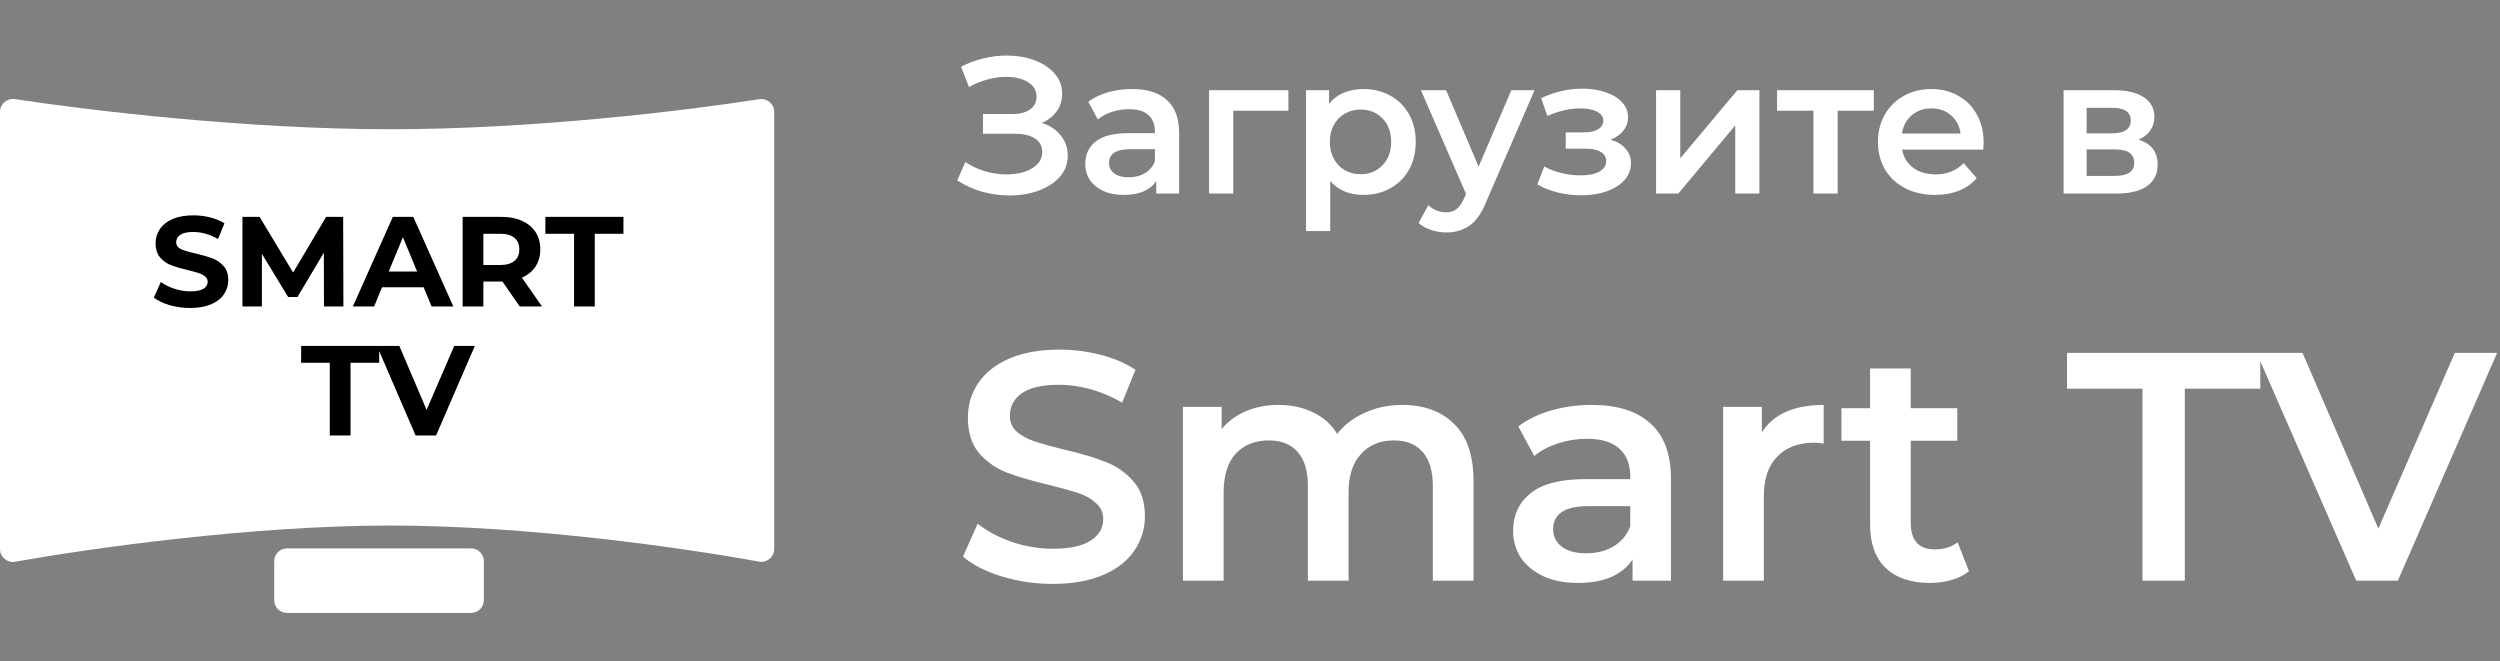
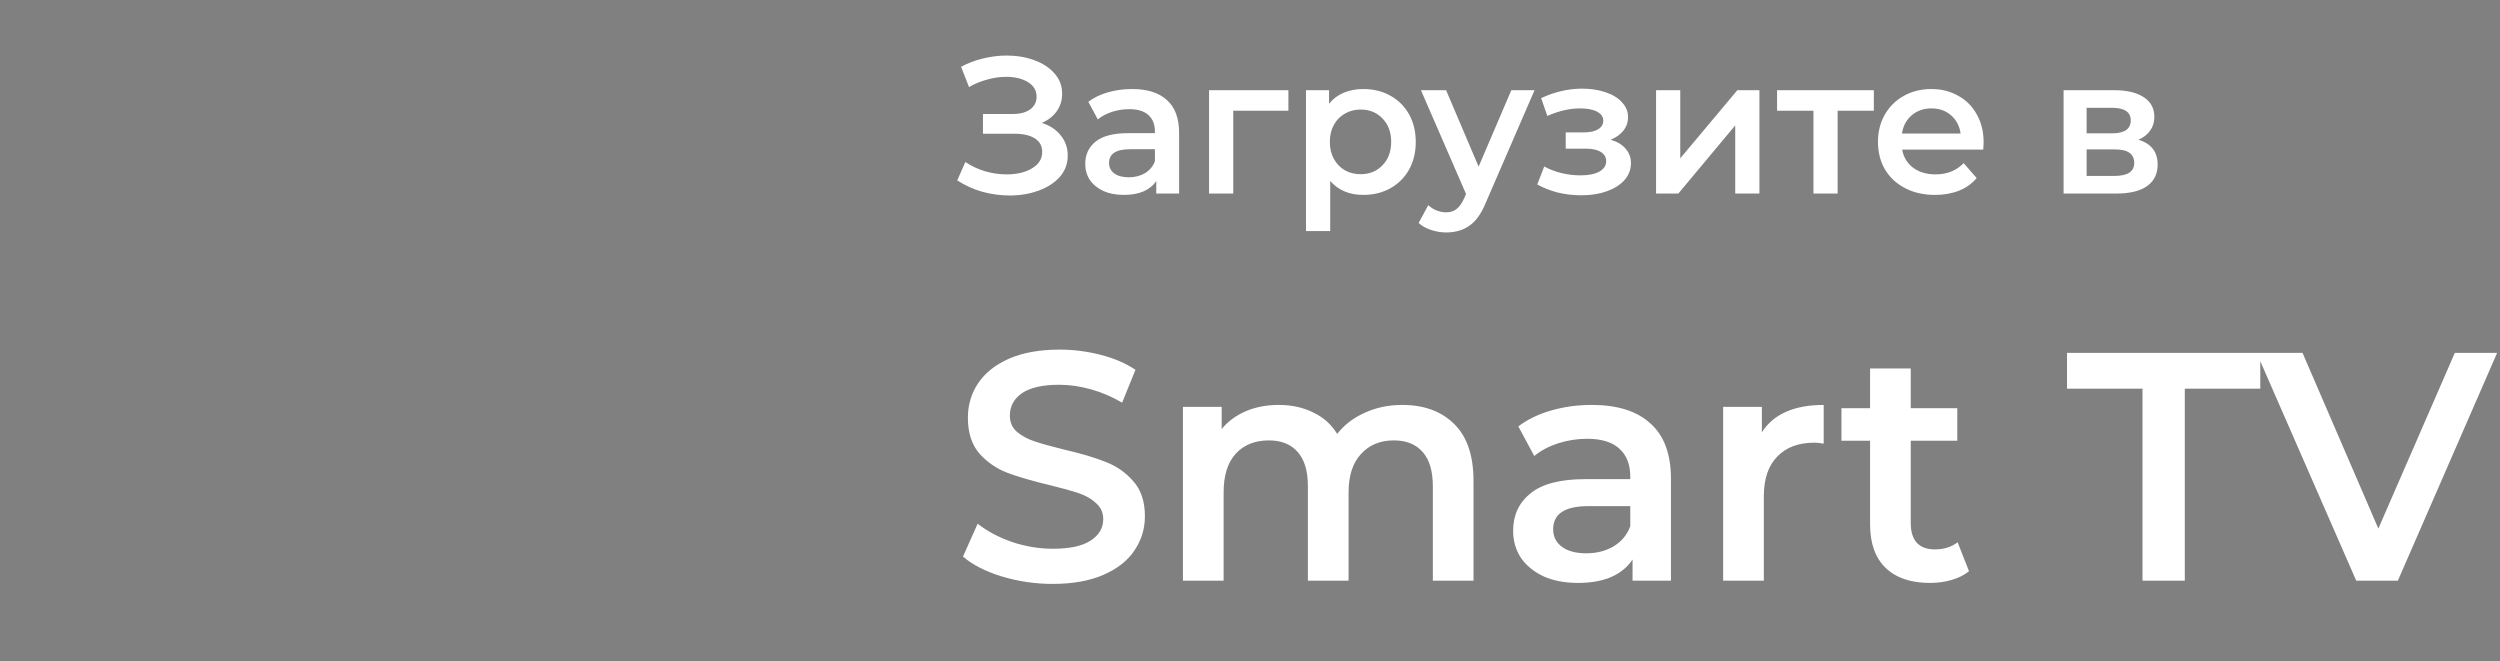
<svg xmlns="http://www.w3.org/2000/svg" width="155" height="41" viewBox="0 0 155 41" fill="none">
  <rect x="0" y="0" width="155" height="41" fill="#808080" stroke="none" />
  <path d="M65.274 36.202C64.185 36.202 63.129 36.047 62.107 35.738C61.098 35.428 60.298 35.018 59.706 34.507L60.614 32.469C61.192 32.927 61.898 33.303 62.732 33.599C63.58 33.882 64.427 34.023 65.274 34.023C66.323 34.023 67.103 33.855 67.615 33.519C68.139 33.182 68.401 32.739 68.401 32.187C68.401 31.784 68.253 31.454 67.957 31.198C67.675 30.93 67.312 30.721 66.868 30.573C66.424 30.425 65.819 30.257 65.052 30.069C63.976 29.813 63.102 29.558 62.43 29.302C61.771 29.047 61.199 28.65 60.715 28.112C60.244 27.56 60.009 26.821 60.009 25.893C60.009 25.113 60.217 24.406 60.634 23.774C61.065 23.129 61.703 22.618 62.551 22.241C63.411 21.864 64.461 21.676 65.698 21.676C66.559 21.676 67.406 21.784 68.24 21.999C69.074 22.214 69.793 22.523 70.399 22.927L69.572 24.965C68.953 24.601 68.307 24.326 67.635 24.137C66.962 23.949 66.31 23.855 65.678 23.855C64.642 23.855 63.869 24.03 63.358 24.38C62.86 24.729 62.611 25.193 62.611 25.771C62.611 26.175 62.752 26.505 63.035 26.76C63.331 27.016 63.701 27.217 64.144 27.365C64.588 27.513 65.194 27.681 65.96 27.87C67.009 28.112 67.87 28.367 68.543 28.636C69.215 28.892 69.787 29.289 70.257 29.827C70.742 30.365 70.984 31.091 70.984 32.005C70.984 32.785 70.769 33.492 70.338 34.124C69.921 34.756 69.282 35.26 68.421 35.637C67.561 36.013 66.512 36.202 65.274 36.202ZM86.94 25.106C88.298 25.106 89.374 25.503 90.168 26.296C90.961 27.076 91.358 28.253 91.358 29.827V36H88.836V30.149C88.836 29.208 88.628 28.502 88.211 28.031C87.794 27.547 87.195 27.305 86.415 27.305C85.568 27.305 84.889 27.587 84.378 28.152C83.867 28.703 83.611 29.497 83.611 30.533V36H81.089V30.149C81.089 29.208 80.881 28.502 80.464 28.031C80.047 27.547 79.448 27.305 78.668 27.305C77.808 27.305 77.122 27.581 76.611 28.132C76.113 28.683 75.864 29.484 75.864 30.533V36H73.342V25.227H75.743V26.599C76.147 26.114 76.651 25.745 77.256 25.489C77.861 25.233 78.534 25.106 79.273 25.106C80.081 25.106 80.793 25.26 81.412 25.57C82.044 25.866 82.542 26.309 82.905 26.901C83.349 26.336 83.92 25.899 84.62 25.59C85.319 25.267 86.093 25.106 86.94 25.106ZM98.696 25.106C100.283 25.106 101.494 25.489 102.328 26.256C103.175 27.009 103.599 28.152 103.599 29.685V36H101.218V34.689C100.909 35.159 100.465 35.523 99.886 35.778C99.322 36.02 98.636 36.141 97.829 36.141C97.022 36.141 96.316 36.007 95.71 35.738C95.105 35.455 94.634 35.072 94.298 34.588C93.975 34.09 93.814 33.532 93.814 32.913C93.814 31.945 94.17 31.172 94.883 30.593C95.609 30.001 96.746 29.706 98.293 29.706H101.077V29.544C101.077 28.791 100.848 28.213 100.391 27.809C99.947 27.406 99.281 27.204 98.394 27.204C97.788 27.204 97.19 27.298 96.598 27.486C96.02 27.675 95.529 27.937 95.125 28.273L94.137 26.437C94.702 26.007 95.381 25.677 96.174 25.449C96.968 25.22 97.808 25.106 98.696 25.106ZM98.353 34.305C98.985 34.305 99.544 34.164 100.028 33.882C100.525 33.586 100.875 33.169 101.077 32.631V31.38H98.474C97.022 31.38 96.296 31.858 96.296 32.812C96.296 33.27 96.477 33.633 96.84 33.902C97.203 34.171 97.708 34.305 98.353 34.305ZM109.236 26.8C109.962 25.671 111.24 25.106 113.069 25.106V27.506C112.854 27.466 112.659 27.446 112.484 27.446C111.502 27.446 110.735 27.735 110.184 28.314C109.633 28.878 109.357 29.699 109.357 30.775V36H106.835V25.227H109.236V26.8ZM122.078 35.415C121.782 35.657 121.419 35.839 120.989 35.96C120.572 36.081 120.128 36.141 119.657 36.141C118.474 36.141 117.559 35.832 116.914 35.213C116.268 34.594 115.945 33.693 115.945 32.51V27.325H114.17V25.308H115.945V22.846H118.467V25.308H121.352V27.325H118.467V32.449C118.467 32.974 118.595 33.377 118.85 33.66C119.106 33.929 119.476 34.063 119.96 34.063C120.525 34.063 120.996 33.915 121.372 33.619L122.078 35.415ZM132.835 24.097H128.155V21.878H140.138V24.097H135.458V36H132.835V24.097ZM154.821 21.878L148.668 36H146.086L139.912 21.878H142.757L147.458 32.772L152.199 21.878H154.821Z" fill="white" />
  <path d="M64.592 7.62C65.096 7.78 65.488 8.04 65.768 8.4C66.056 8.752 66.2 9.168 66.2 9.648C66.2 10.152 66.036 10.592 65.708 10.968C65.38 11.336 64.94 11.62 64.388 11.82C63.844 12.02 63.248 12.12 62.6 12.12C62.04 12.12 61.476 12.044 60.908 11.892C60.348 11.732 59.828 11.496 59.348 11.184L59.852 10.044C60.22 10.292 60.628 10.484 61.076 10.62C61.524 10.748 61.968 10.812 62.408 10.812C63.04 10.812 63.564 10.688 63.98 10.44C64.404 10.192 64.616 9.852 64.616 9.42C64.616 9.052 64.464 8.772 64.16 8.58C63.856 8.388 63.436 8.292 62.9 8.292H60.944V7.068H62.78C63.244 7.068 63.608 6.972 63.872 6.78C64.136 6.588 64.268 6.328 64.268 6C64.268 5.608 64.088 5.304 63.728 5.088C63.376 4.872 62.924 4.764 62.372 4.764C61.996 4.764 61.608 4.82 61.208 4.932C60.808 5.036 60.432 5.192 60.08 5.4L59.588 4.14C60.02 3.908 60.476 3.736 60.956 3.624C61.444 3.504 61.928 3.444 62.408 3.444C63.032 3.444 63.604 3.54 64.124 3.732C64.652 3.924 65.072 4.2 65.384 4.56C65.696 4.912 65.852 5.328 65.852 5.808C65.852 6.224 65.74 6.588 65.516 6.9C65.292 7.212 64.984 7.452 64.592 7.62ZM70.189 5.52C71.133 5.52 71.853 5.748 72.349 6.204C72.853 6.652 73.105 7.332 73.105 8.244V12H71.689V11.22C71.505 11.5 71.241 11.716 70.897 11.868C70.561 12.012 70.153 12.084 69.673 12.084C69.193 12.084 68.773 12.004 68.413 11.844C68.053 11.676 67.773 11.448 67.573 11.16C67.381 10.864 67.285 10.532 67.285 10.164C67.285 9.588 67.497 9.128 67.921 8.784C68.353 8.432 69.029 8.256 69.949 8.256H71.605V8.16C71.605 7.712 71.469 7.368 71.197 7.128C70.933 6.888 70.537 6.768 70.009 6.768C69.649 6.768 69.293 6.824 68.941 6.936C68.597 7.048 68.305 7.204 68.065 7.404L67.477 6.312C67.813 6.056 68.217 5.86 68.689 5.724C69.161 5.588 69.661 5.52 70.189 5.52ZM69.985 10.992C70.361 10.992 70.693 10.908 70.981 10.74C71.277 10.564 71.485 10.316 71.605 9.996V9.252H70.057C69.193 9.252 68.761 9.536 68.761 10.104C68.761 10.376 68.869 10.592 69.085 10.752C69.301 10.912 69.601 10.992 69.985 10.992ZM79.881 6.864H76.461V12H74.961V5.592H79.881V6.864ZM84.525 5.52C85.149 5.52 85.705 5.656 86.193 5.928C86.689 6.2 87.077 6.584 87.357 7.08C87.637 7.576 87.777 8.148 87.777 8.796C87.777 9.444 87.637 10.02 87.357 10.524C87.077 11.02 86.689 11.404 86.193 11.676C85.705 11.948 85.149 12.084 84.525 12.084C83.661 12.084 82.977 11.796 82.473 11.22V14.328H80.973V5.592H82.401V6.432C82.649 6.128 82.953 5.9 83.313 5.748C83.681 5.596 84.085 5.52 84.525 5.52ZM84.357 10.8C84.909 10.8 85.361 10.616 85.713 10.248C86.073 9.88 86.253 9.396 86.253 8.796C86.253 8.196 86.073 7.712 85.713 7.344C85.361 6.976 84.909 6.792 84.357 6.792C83.997 6.792 83.673 6.876 83.385 7.044C83.097 7.204 82.869 7.436 82.701 7.74C82.533 8.044 82.449 8.396 82.449 8.796C82.449 9.196 82.533 9.548 82.701 9.852C82.869 10.156 83.097 10.392 83.385 10.56C83.673 10.72 83.997 10.8 84.357 10.8ZM95.142 5.592L92.142 12.516C91.862 13.212 91.522 13.7 91.122 13.98C90.722 14.268 90.238 14.412 89.67 14.412C89.35 14.412 89.034 14.36 88.722 14.256C88.41 14.152 88.154 14.008 87.954 13.824L88.554 12.72C88.698 12.856 88.866 12.964 89.058 13.044C89.258 13.124 89.458 13.164 89.658 13.164C89.922 13.164 90.138 13.096 90.306 12.96C90.482 12.824 90.642 12.596 90.786 12.276L90.894 12.024L88.098 5.592H89.658L91.674 10.332L93.702 5.592H95.142ZM99.859 8.664C100.259 8.776 100.567 8.96 100.783 9.216C101.007 9.464 101.119 9.764 101.119 10.116C101.119 10.508 100.987 10.856 100.723 11.16C100.459 11.456 100.095 11.688 99.631 11.856C99.167 12.024 98.639 12.108 98.047 12.108C97.551 12.108 97.067 12.052 96.595 11.94C96.123 11.82 95.695 11.652 95.311 11.436L95.743 10.32C96.055 10.496 96.407 10.632 96.799 10.728C97.191 10.824 97.583 10.872 97.975 10.872C98.479 10.872 98.871 10.796 99.151 10.644C99.439 10.484 99.583 10.268 99.583 9.996C99.583 9.748 99.471 9.556 99.247 9.42C99.031 9.284 98.723 9.216 98.323 9.216H97.075V8.208H98.203C98.579 8.208 98.871 8.144 99.079 8.016C99.295 7.888 99.403 7.708 99.403 7.476C99.403 7.244 99.275 7.06 99.019 6.924C98.763 6.788 98.411 6.72 97.963 6.72C97.323 6.72 96.647 6.876 95.935 7.188L95.551 6.084C96.391 5.692 97.239 5.496 98.095 5.496C98.639 5.496 99.127 5.572 99.559 5.724C99.991 5.868 100.327 6.076 100.567 6.348C100.815 6.612 100.939 6.916 100.939 7.26C100.939 7.572 100.843 7.852 100.651 8.1C100.459 8.34 100.195 8.528 99.859 8.664ZM102.676 5.592H104.176V9.816L107.716 5.592H109.084V12H107.584V7.776L104.056 12H102.676V5.592ZM116.178 6.864H113.934V12H112.434V6.864H110.178V5.592H116.178V6.864ZM122.985 8.832C122.985 8.936 122.977 9.084 122.961 9.276H117.933C118.021 9.748 118.249 10.124 118.617 10.404C118.993 10.676 119.457 10.812 120.009 10.812C120.713 10.812 121.293 10.58 121.749 10.116L122.553 11.04C122.265 11.384 121.901 11.644 121.461 11.82C121.021 11.996 120.525 12.084 119.973 12.084C119.269 12.084 118.649 11.944 118.113 11.664C117.577 11.384 117.161 10.996 116.865 10.5C116.577 9.996 116.433 9.428 116.433 8.796C116.433 8.172 116.573 7.612 116.853 7.116C117.141 6.612 117.537 6.22 118.041 5.94C118.545 5.66 119.113 5.52 119.745 5.52C120.369 5.52 120.925 5.66 121.413 5.94C121.909 6.212 122.293 6.6 122.565 7.104C122.845 7.6 122.985 8.176 122.985 8.832ZM119.745 6.72C119.265 6.72 118.857 6.864 118.521 7.152C118.193 7.432 117.993 7.808 117.921 8.28H121.557C121.493 7.816 121.297 7.44 120.969 7.152C120.641 6.864 120.233 6.72 119.745 6.72ZM132.586 8.664C133.378 8.904 133.774 9.416 133.774 10.2C133.774 10.776 133.558 11.22 133.126 11.532C132.694 11.844 132.054 12 131.206 12H127.942V5.592H131.074C131.858 5.592 132.47 5.736 132.91 6.024C133.35 6.312 133.57 6.72 133.57 7.248C133.57 7.576 133.482 7.86 133.306 8.1C133.138 8.34 132.898 8.528 132.586 8.664ZM129.37 8.268H130.942C131.718 8.268 132.106 8 132.106 7.464C132.106 6.944 131.718 6.684 130.942 6.684H129.37V8.268ZM131.086 10.908C131.91 10.908 132.322 10.64 132.322 10.104C132.322 9.824 132.226 9.616 132.034 9.48C131.842 9.336 131.542 9.264 131.134 9.264H129.37V10.908H131.086Z" fill="white" />
-   <path d="M30 37.207C30 37.645 29.645 38 29.207 38H17.793C17.355 38 17 37.645 17 37.207V34.794C17 34.355 17.355 34 17.793 34H29.207C29.645 34 30 34.355 30 34.794V37.207ZM48 34.036C48 34.535 47.547 34.911 47.055 34.821C42.448 33.978 32.762 32.583 24.198 32.583C15.614 32.583 5.673 33.985 0.941 34.827C0.451 34.915 0 34.539 0 34.042V6.934C0 6.445 0.436 6.072 0.92 6.145C5.528 6.847 15.323 8.014 24.198 8.014C33.053 8.014 42.593 6.853 47.076 6.15C47.561 6.074 48 6.448 48 6.939V34.036Z" fill="white" />
-   <path d="M11.797 19.095C11.358 19.095 10.932 19.037 10.52 18.921C10.113 18.799 9.785 18.643 9.536 18.453L9.972 17.485C10.21 17.659 10.493 17.799 10.821 17.905C11.149 18.011 11.477 18.064 11.805 18.064C12.17 18.064 12.44 18.011 12.614 17.905C12.789 17.794 12.876 17.649 12.876 17.469C12.876 17.337 12.823 17.228 12.717 17.143C12.617 17.054 12.485 16.982 12.321 16.929C12.162 16.876 11.945 16.818 11.67 16.755C11.247 16.654 10.901 16.554 10.631 16.453C10.361 16.353 10.128 16.191 9.933 15.969C9.742 15.747 9.647 15.451 9.647 15.081C9.647 14.758 9.734 14.467 9.909 14.208C10.083 13.944 10.345 13.735 10.694 13.581C11.049 13.428 11.48 13.351 11.988 13.351C12.342 13.351 12.688 13.393 13.027 13.478C13.365 13.563 13.662 13.684 13.915 13.843L13.519 14.819C13.006 14.528 12.493 14.383 11.98 14.383C11.62 14.383 11.353 14.441 11.178 14.557C11.009 14.673 10.924 14.827 10.924 15.017C10.924 15.208 11.022 15.35 11.218 15.446C11.419 15.536 11.723 15.626 12.13 15.715C12.553 15.816 12.9 15.916 13.17 16.017C13.439 16.117 13.669 16.276 13.86 16.493C14.056 16.71 14.153 17.003 14.153 17.374C14.153 17.691 14.063 17.982 13.884 18.246C13.709 18.506 13.445 18.712 13.09 18.865C12.736 19.018 12.305 19.095 11.797 19.095ZM20.086 19L20.078 15.668L18.443 18.413H17.864L16.238 15.739V19H15.032V13.446H16.095L18.174 16.898L20.221 13.446H21.276L21.291 19H20.086ZM26.267 17.81H23.688L23.196 19H21.879L24.355 13.446H25.624L28.107 19H26.759L26.267 17.81ZM25.862 16.834L24.981 14.708L24.101 16.834H25.862ZM32.222 19L31.151 17.453H31.087H29.969V19H28.684V13.446H31.087C31.579 13.446 32.005 13.528 32.365 13.692C32.73 13.856 33.01 14.089 33.206 14.39C33.402 14.692 33.499 15.049 33.499 15.461C33.499 15.874 33.399 16.231 33.198 16.533C33.002 16.829 32.722 17.056 32.357 17.215L33.603 19H32.222ZM32.198 15.461C32.198 15.149 32.098 14.911 31.897 14.747C31.696 14.578 31.402 14.494 31.016 14.494H29.969V16.429H31.016C31.402 16.429 31.696 16.345 31.897 16.175C32.098 16.006 32.198 15.768 32.198 15.461ZM35.591 14.494H33.813V13.446H38.653V14.494H36.876V19H35.591V14.494ZM20.447 22.494H18.67V21.446H23.51V22.494H21.733V27H20.447V22.494ZM29.44 21.446L27.036 27H25.767L23.371 21.446H24.759L26.449 25.413L28.163 21.446H29.44Z" fill="black" />
</svg>